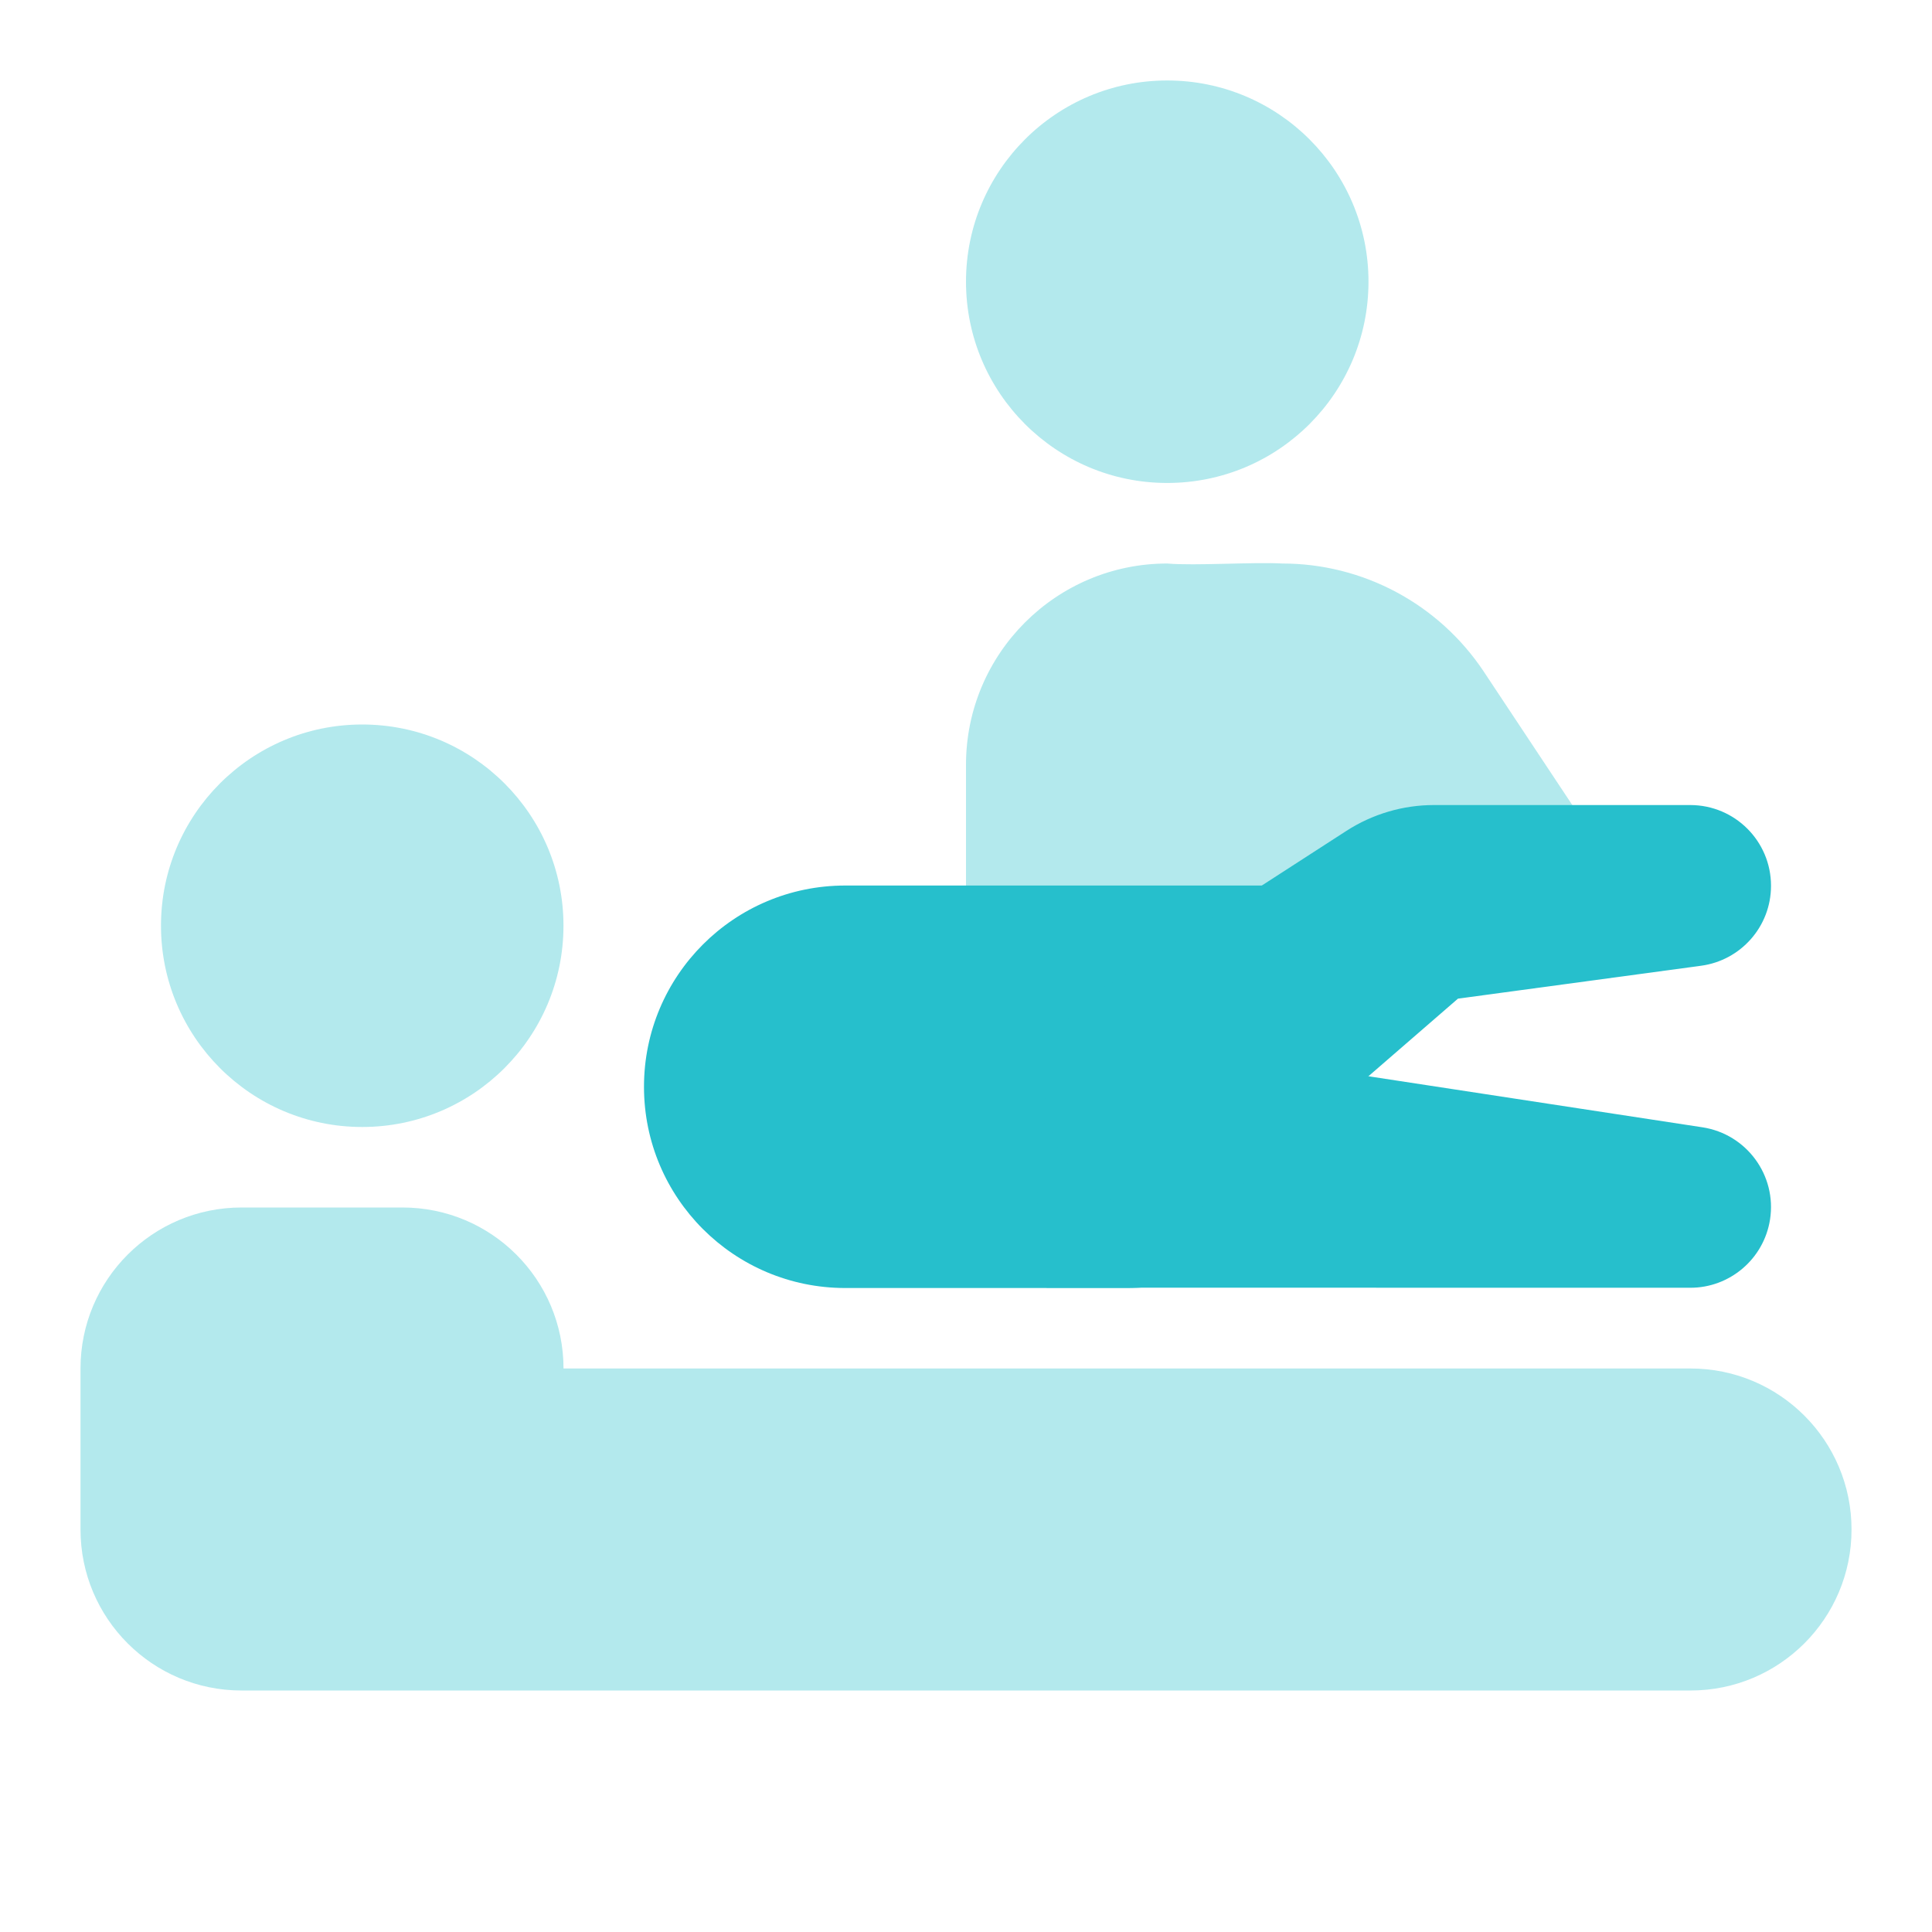
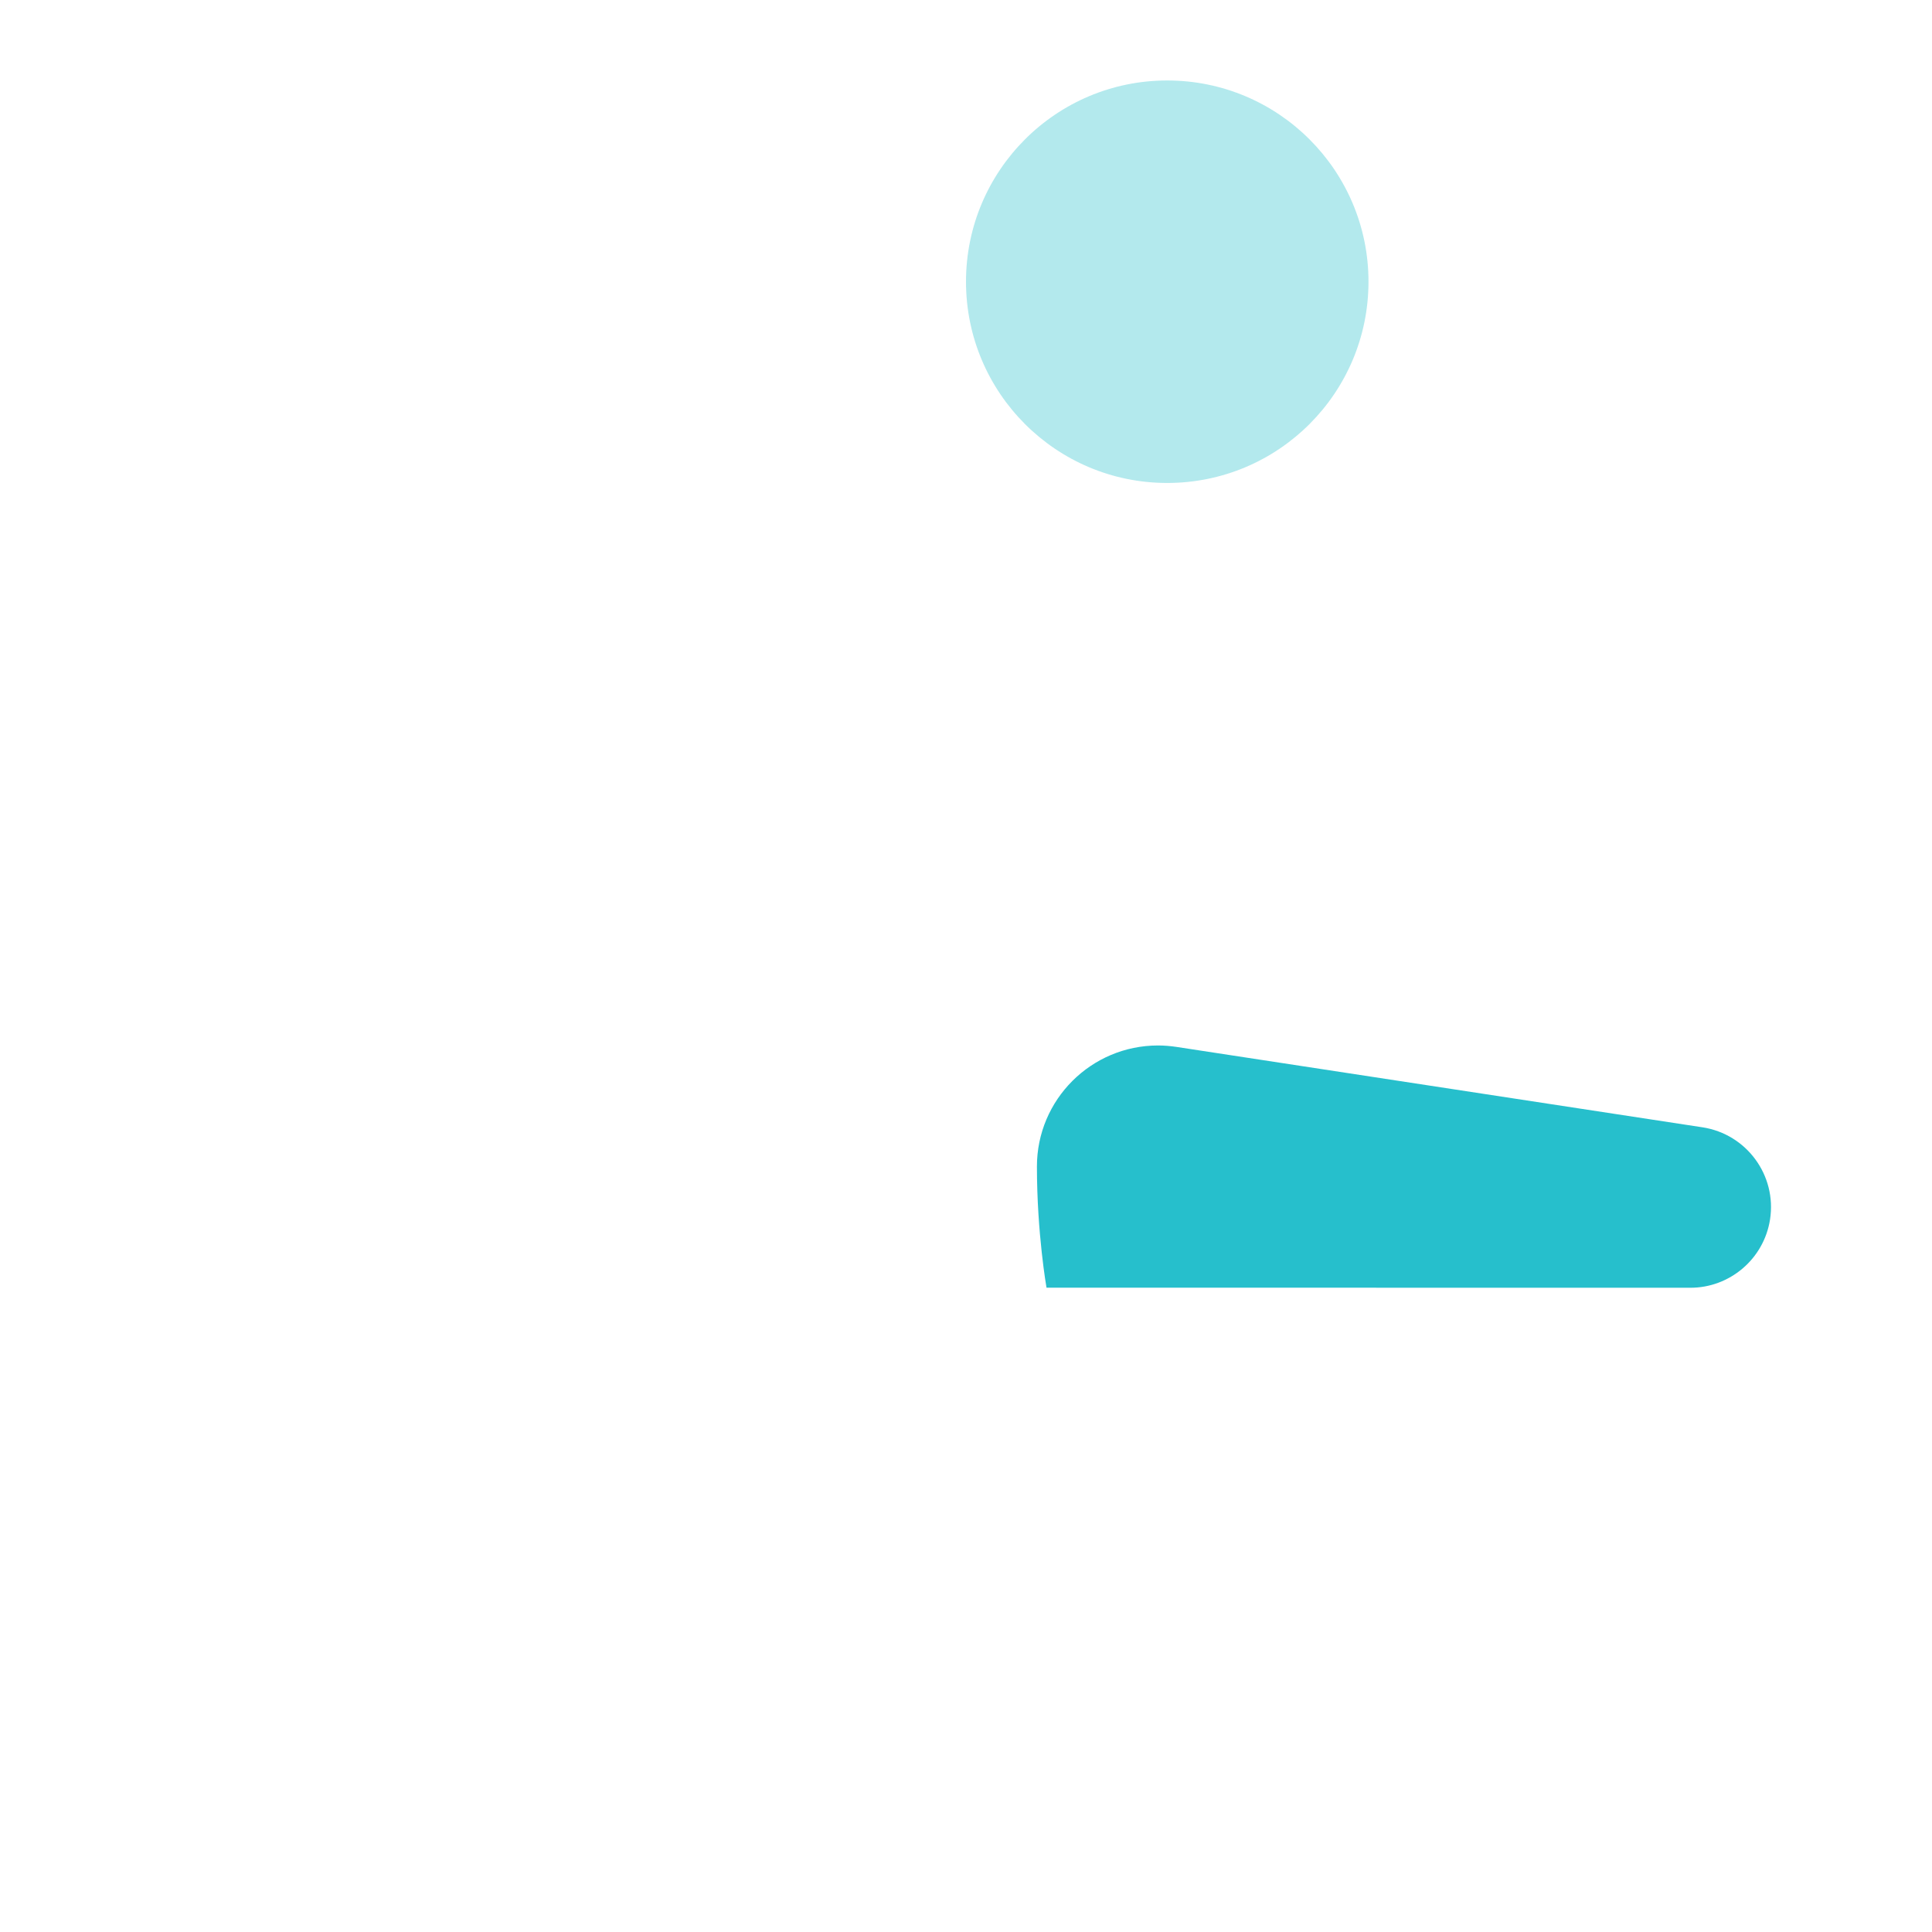
<svg xmlns="http://www.w3.org/2000/svg" width="52" height="52" viewBox="0 0 52 52" fill="none">
-   <path opacity="0.35" d="M43.333 23.834L34.667 26V30.334H26V20.584C26 17.593 28.427 15.167 31.417 15.167C32.153 15.232 33.757 15.123 34.515 15.167C36.682 15.167 38.718 16.25 39.932 18.07L42.965 22.642C43.203 23.01 43.333 23.422 43.333 23.834Z" fill="#26BFCC" />
-   <path opacity="0.35" d="M45.5 36.833H15.167C15.167 34.439 13.228 32.5 10.834 32.5H6.5C4.106 32.5 2.167 34.439 2.167 36.833V41.167C2.167 43.561 4.106 45.5 6.5 45.5H45.5C47.895 45.5 49.834 43.561 49.834 41.167C49.834 38.773 47.895 36.833 45.5 36.833Z" fill="#26BFCC" />
-   <path opacity="0.35" d="M4.333 24.915C4.333 27.907 6.758 30.333 9.748 30.333C12.744 30.333 15.166 27.907 15.166 24.915C15.166 21.927 12.744 19.5 9.748 19.5C6.758 19.5 4.333 21.927 4.333 24.915Z" fill="#26BFCC" />
  <path opacity="0.35" d="M26 7.581C26 10.573 28.424 12.999 31.415 12.999C34.411 12.999 36.833 10.573 36.833 7.581C36.833 4.593 34.411 2.166 31.415 2.166C28.424 2.166 26 4.593 26 7.581Z" fill="#26BFCC" />
-   <path d="M34.666 23.834C34.666 23.834 31.744 23.834 30.333 23.834H22.75C19.758 23.834 17.333 26.259 17.333 29.251C17.333 32.243 19.758 34.667 22.75 34.667H30.333C33.325 34.667 35.75 32.243 35.75 29.251C35.75 27.669 34.666 23.834 34.666 23.834Z" fill="#26BFCC" />
  <path d="M45.494 34.66L28.167 34.658C28.167 34.658 27.909 33.198 27.909 31.397C27.909 29.597 29.369 28.139 31.17 28.139C31.332 28.139 31.51 28.154 31.666 28.178L45.825 30.342C47.011 30.526 47.825 31.636 47.641 32.821C47.474 33.893 46.547 34.663 45.494 34.66Z" fill="#26BFCC" />
-   <path d="M45.496 21.668H38.595C37.761 21.668 36.944 21.909 36.242 22.361L29.605 26.649C29.486 26.727 29.354 26.825 29.241 26.922C27.881 28.101 27.733 30.157 28.912 31.518C30.091 32.878 32.149 33.023 33.508 31.847L39.241 26.879L45.786 25.993C46.848 25.85 47.667 24.942 47.667 23.841C47.667 22.641 46.696 21.67 45.496 21.668Z" fill="#26BFCC" />
</svg>